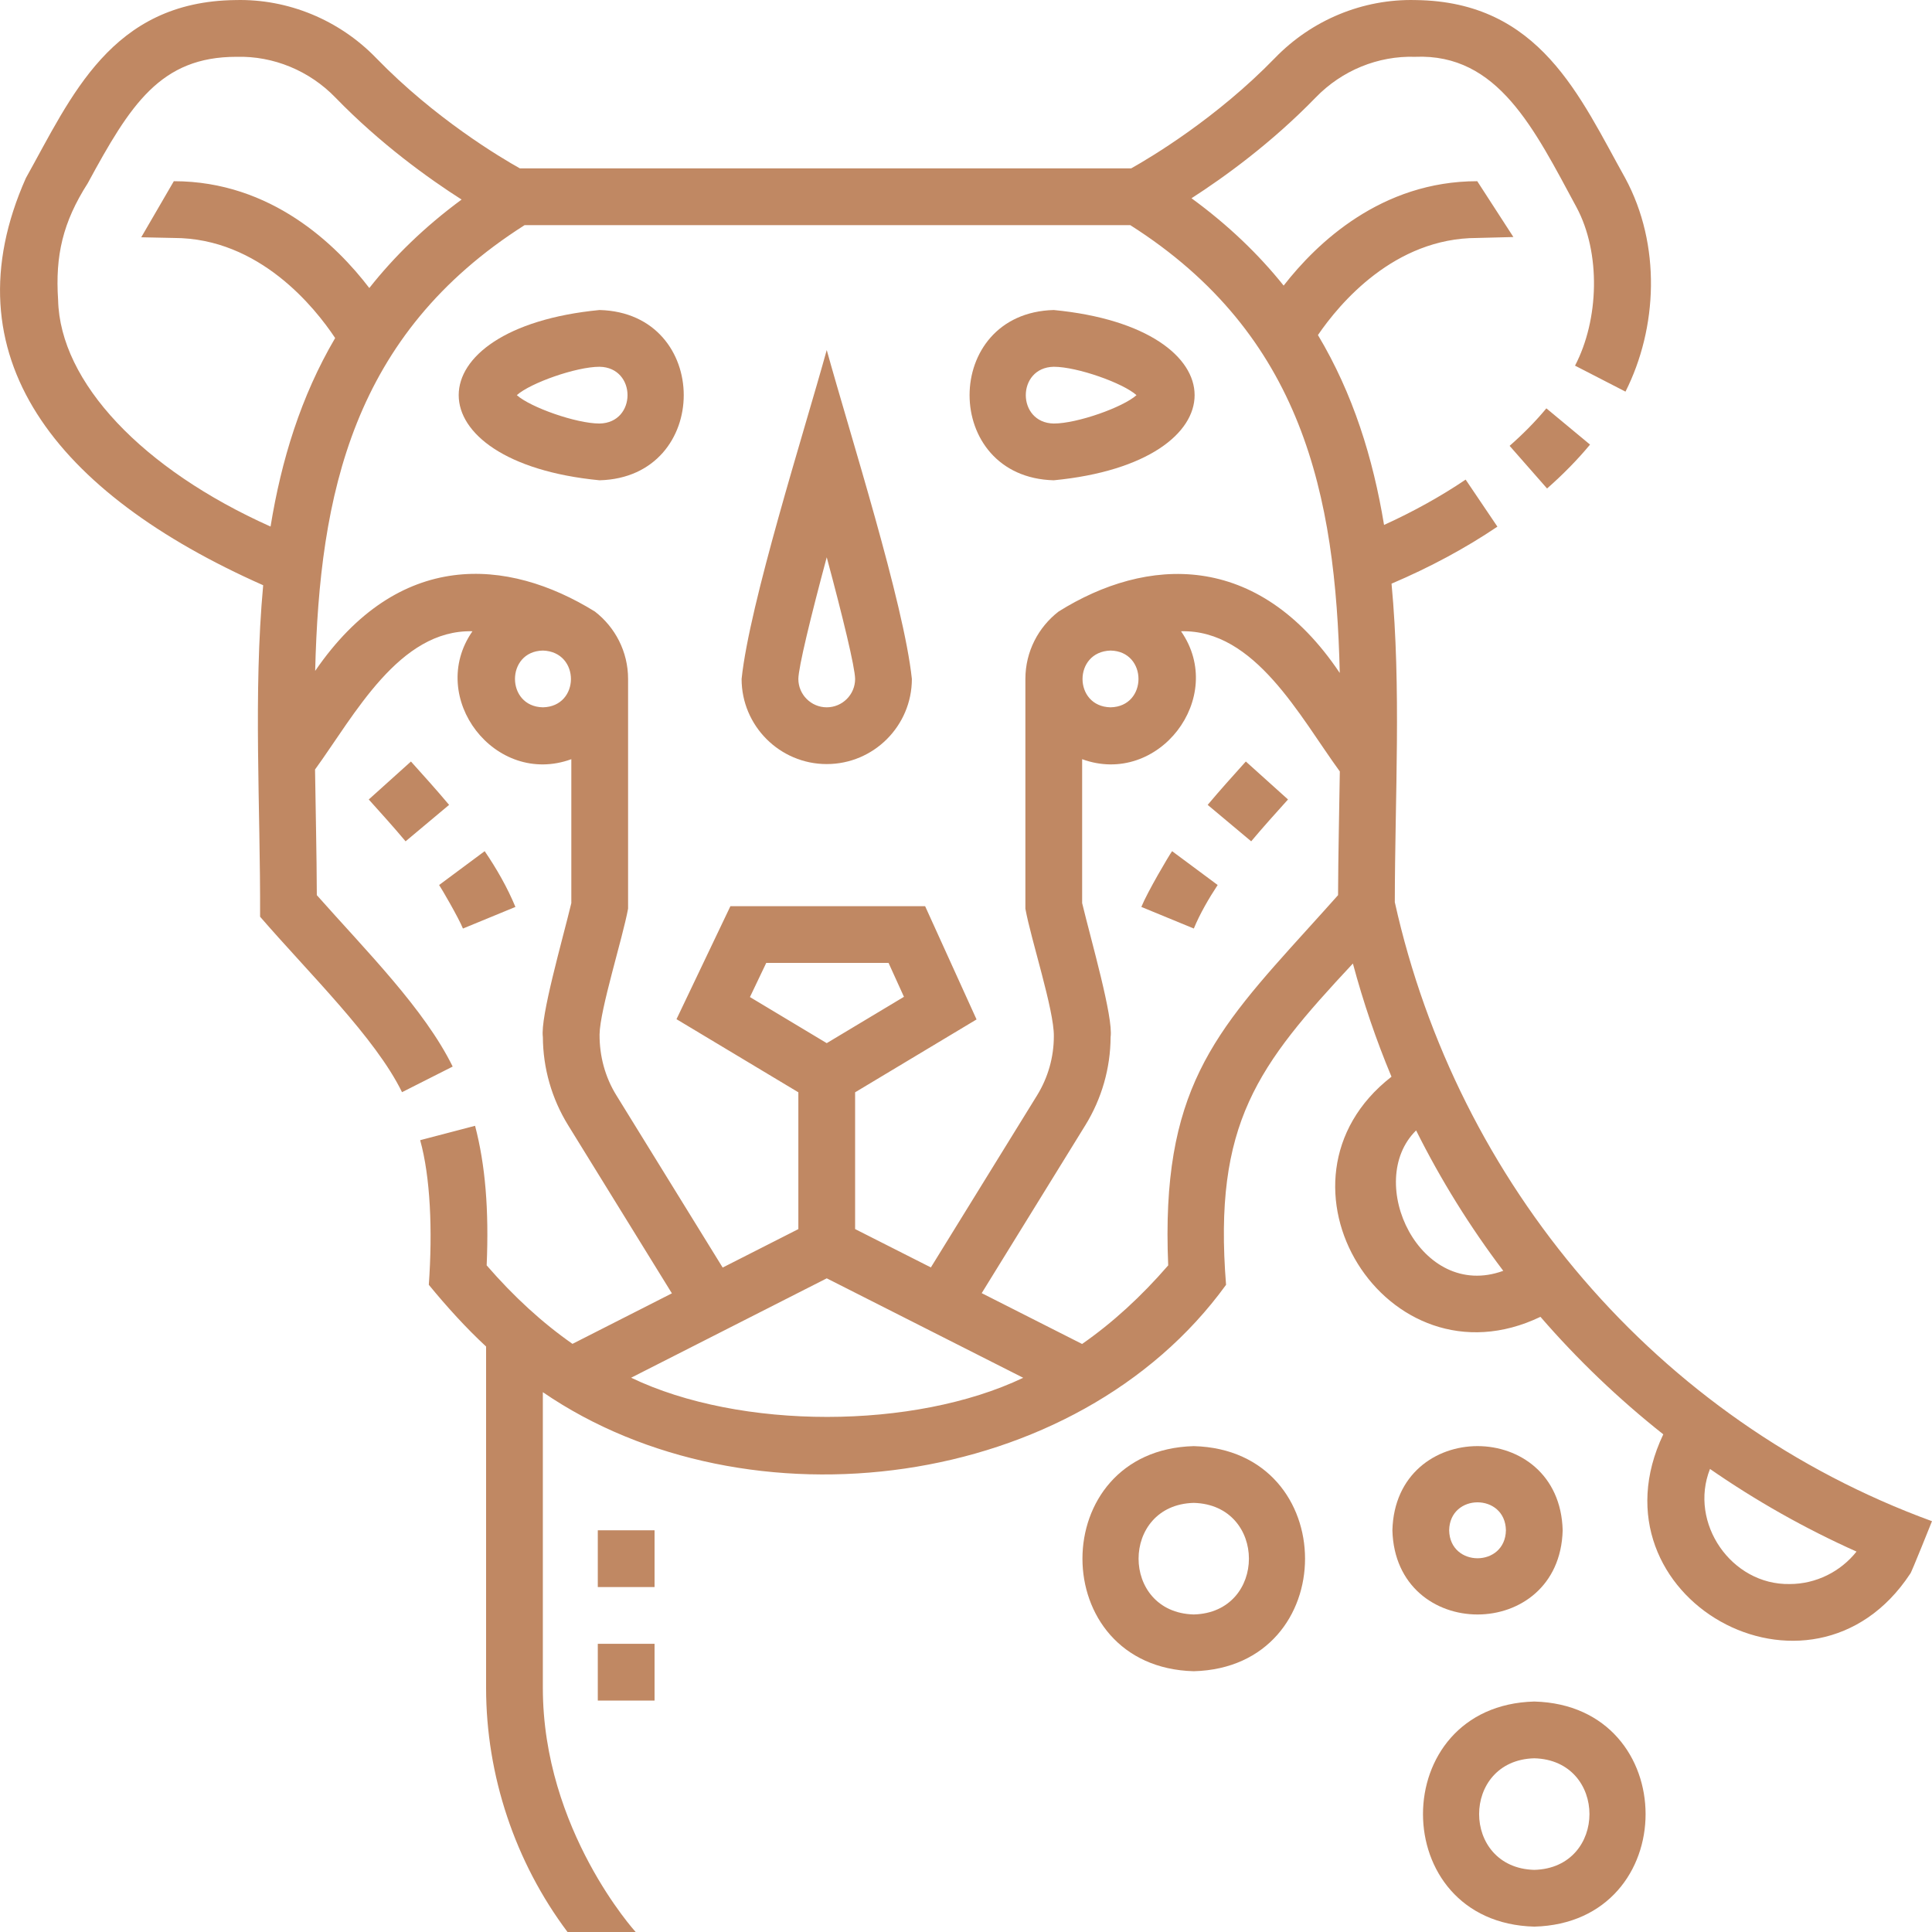
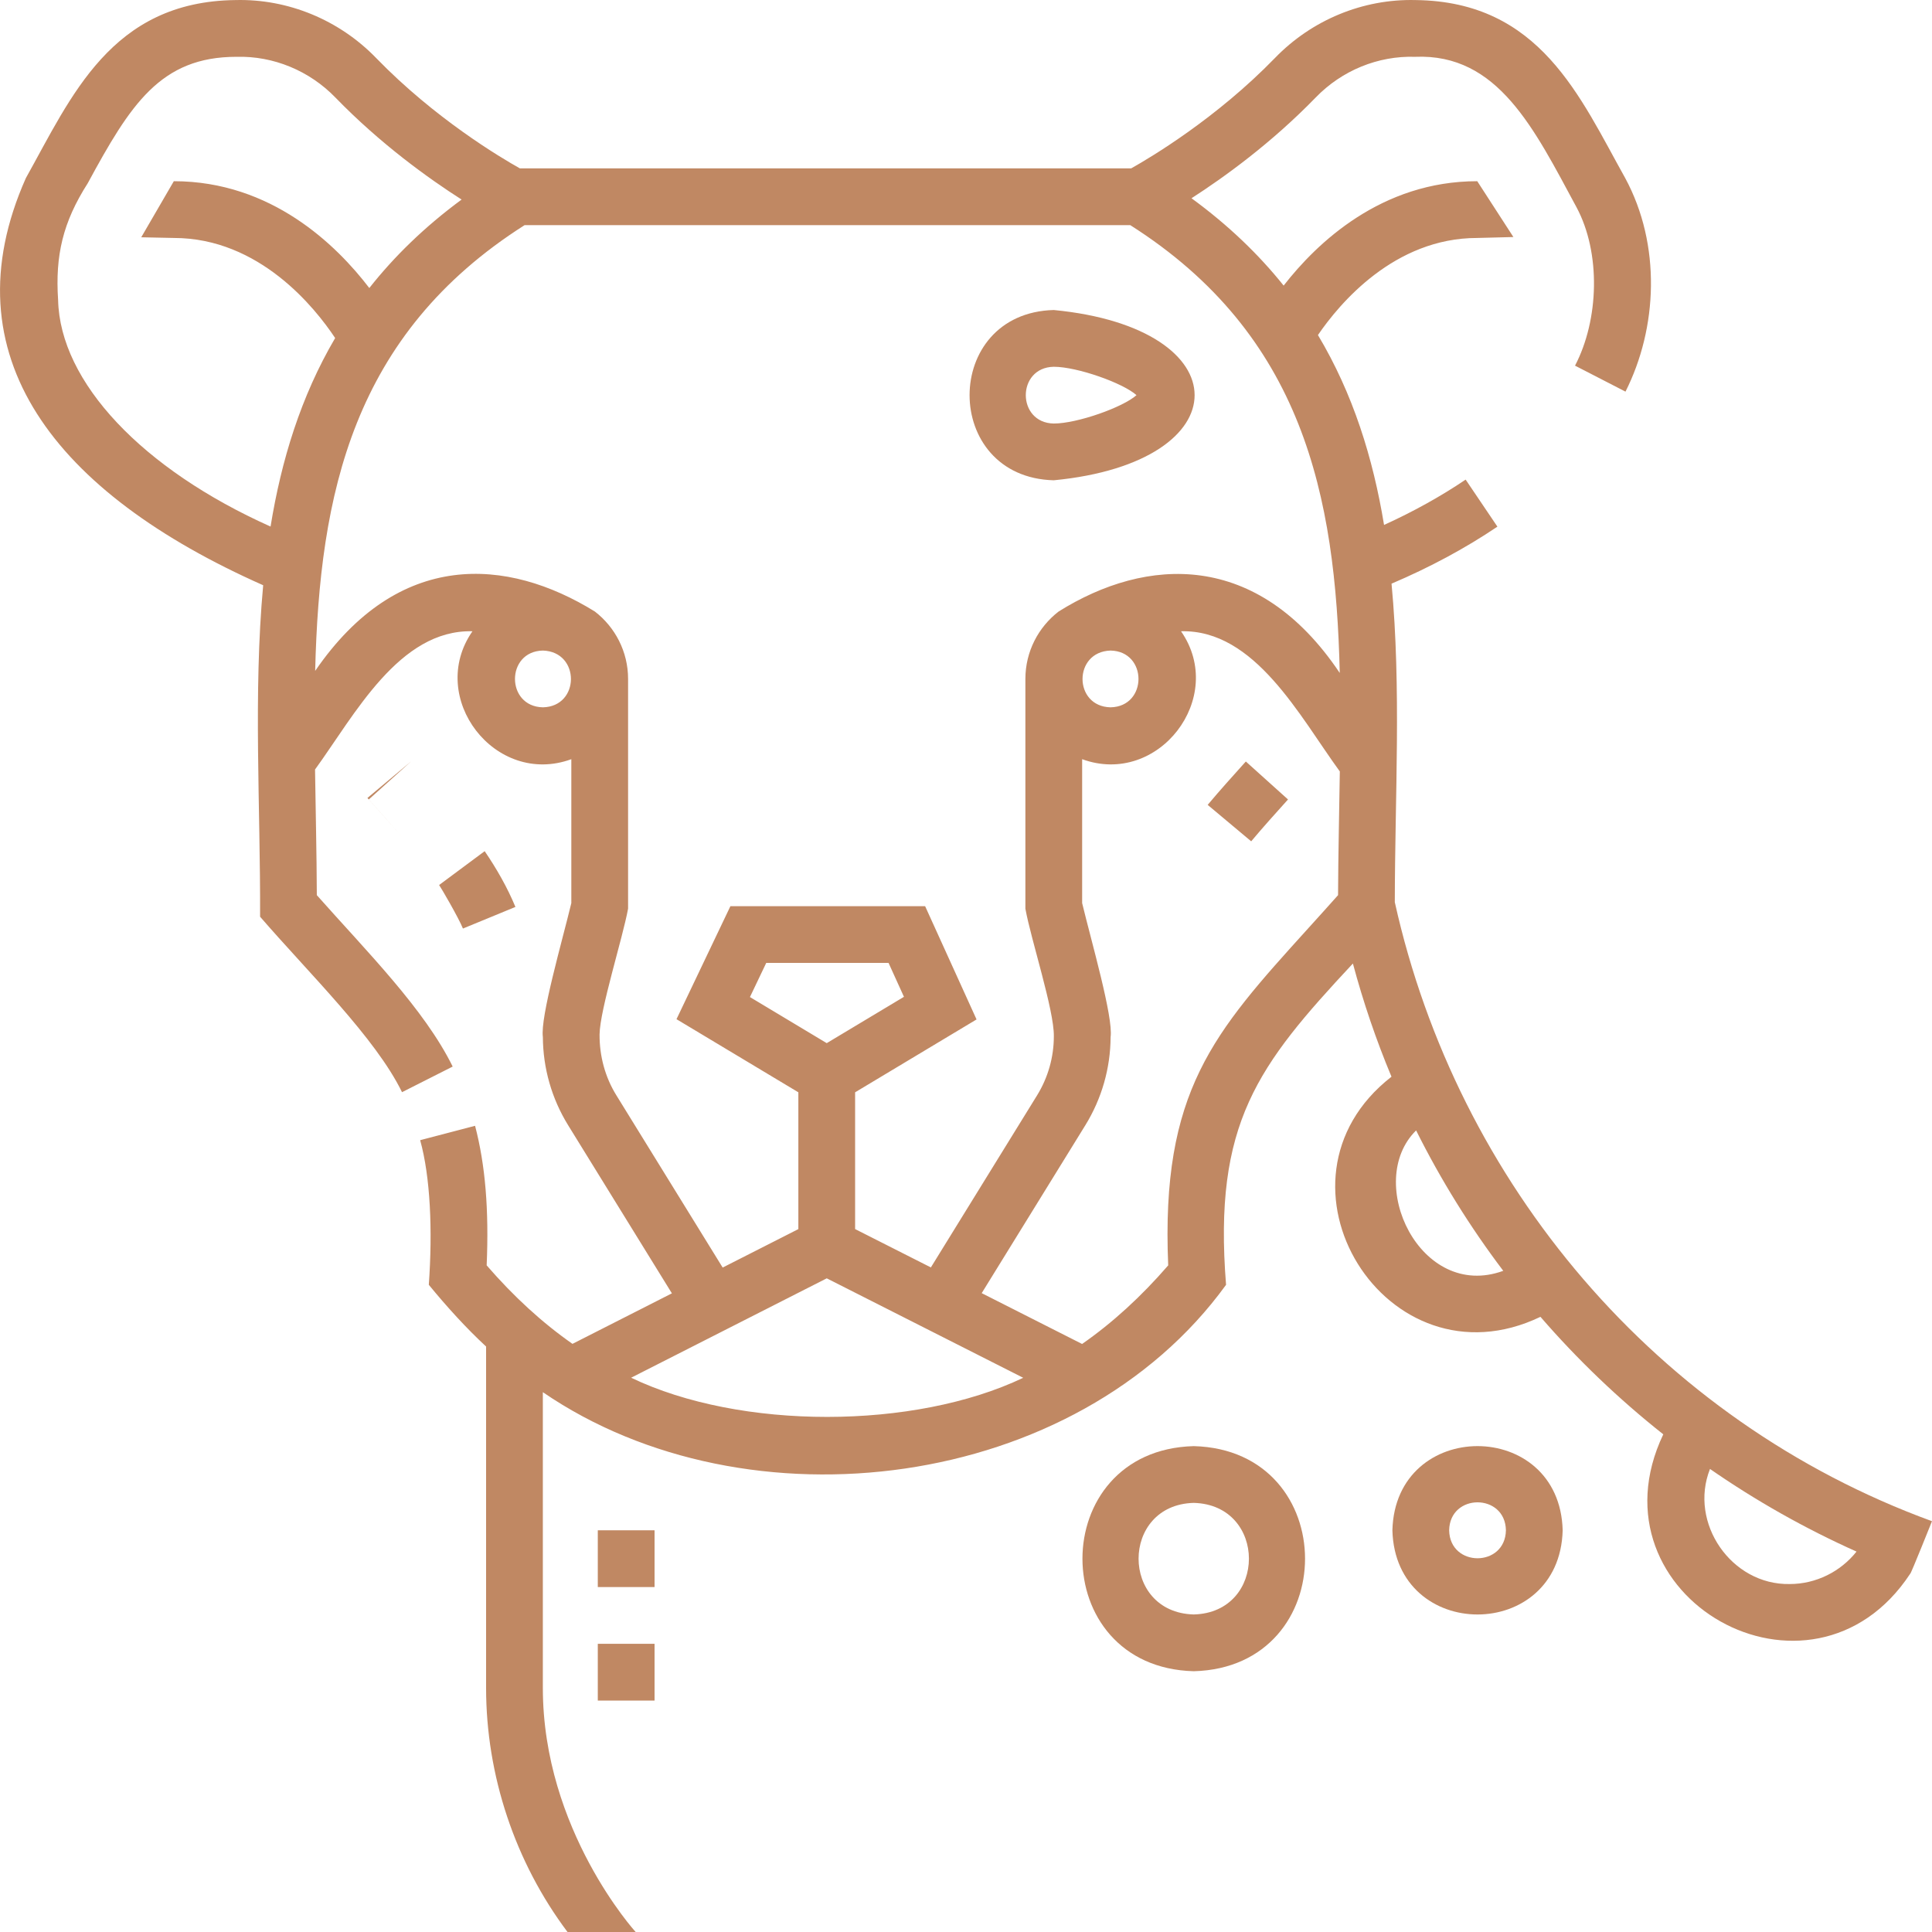
<svg xmlns="http://www.w3.org/2000/svg" version="1.1" width="512" height="512" x="0" y="0" viewBox="0 0 510.594 510.594" style="enable-background:new 0 0 512 512" xml:space="preserve" class="">
  <g>
    <g>
-       <path d="m301.637 239.685 13.871 5.711c1.579-3.859 4.023-8.064 6.3-11.504l-12.043-8.941c-.774 1.041-6.539 10.81-8.128 14.734z" fill="#c08863" data-original="#000000" style="" class="" />
      <path d="m328.802 201.752c-3.187 3.54-6.481 7.2-9.634 10.963l11.5 9.632c3.128-3.734 6.48-7.446 9.731-11.06l-11.148-10.034z" fill="#c08863" data-original="#000000" style="" class="" />
      <path d="m122.349 245.396 13.87-5.711c-2.145-5.162-4.959-10.092-8.128-14.736l-12.041 8.945c.476.638 5.14 8.637 6.299 11.502z" fill="#c08863" data-original="#000000" style="" class="" />
-       <path d="m108.606 201.254-11.15 10.034c3.252 3.613 6.604 7.326 9.734 11.06l11.498-9.633c-3.306-3.945-6.733-7.739-10.082-11.461z" fill="#c08863" data-original="#000000" style="" class="" />
-       <path d="m218.492 201.931c12.407 0 22.5-10.093 22.5-22.5-2.118-20.059-16.406-64.88-22.5-86.924-6.072 21.958-20.405 66.946-22.5 86.924 0 12.406 10.093 22.5 22.5 22.5zm0-54.654c4.246 15.791 7.471 29.092 7.5 32.157-.001 4.134-3.366 7.497-7.5 7.497-4.136 0-7.5-3.364-7.5-7.497.029-3.065 3.254-16.366 7.5-32.157z" fill="#c08863" data-original="#000000" style="" class="" />
+       <path d="m108.606 201.254-11.15 10.034c3.252 3.613 6.604 7.326 9.734 11.06c-3.306-3.945-6.733-7.739-10.082-11.461z" fill="#c08863" data-original="#000000" style="" class="" />
      <path d="m278.492 126.931c49.658-4.799 49.608-40.217-.001-45-29.666.779-29.664 44.224.001 45zm0-30c6.194 0 18.271 4.284 21.866 7.5-3.596 3.216-15.672 7.5-21.866 7.5-9.856-.176-9.855-14.826 0-15z" fill="#c08863" data-original="#000000" style="" class="" />
-       <path d="m158.452 81.931c-49.658 4.798-49.608 40.217.001 45 29.667-.779 29.664-44.225-.001-45zm0 30c-6.194 0-18.271-4.284-21.866-7.5 3.596-3.216 15.672-7.5 21.866-7.5 9.856.175 9.856 14.825 0 15z" fill="#c08863" data-original="#000000" style="" class="" />
-       <path d="m398.964 117.829 9.898 11.271c4.233-3.718 8.055-7.621 11.357-11.599l-11.541-9.581c-2.801 3.375-6.07 6.709-9.714 9.909z" fill="#c08863" data-original="#000000" style="" class="" />
      <path d="m157.987 404.431h15v15h-15z" fill="#c08863" data-original="#000000" style="" class="" />
      <path d="m157.987 434.43h15v15h-15z" fill="#c08863" data-original="#000000" style="" class="" />
      <path d="m510.589 402.025c-72.762-26.586-125.451-89.26-141.967-163.596.035-28.005 1.733-56.534-.862-84.177 10.157-4.327 19.552-9.379 27.978-15.069l-8.395-12.431c-6.553 4.425-13.782 8.436-21.563 11.983-2.915-17.69-8.179-34.639-17.47-50.188 5.69-8.32 20.174-25.658 42.103-25.658l9.551-.245-9.551-14.755c-25.327 0-42.386 16.302-51.168 27.589-6.592-8.236-14.616-15.967-24.351-23.083 8.565-5.508 21.075-14.523 32.813-26.618 6.903-7.14 16.474-11.073 26.267-10.761 21.931-.935 31.5 19.075 42.656 39.732 6.51 12.108 5.953 29.787-.379 41.887l13.336 6.867c8.49-16.82 9.479-38.776-.071-56.435-11.997-21.456-22.494-46.677-55.415-47.05-13.897-.348-27.421 5.248-37.166 15.323-15.445 15.914-32.805 26.25-37.988 29.162h-161.549c-5.171-2.897-22.47-13.178-37.974-29.152-9.755-10.087-23.307-15.682-37.175-15.334-32.925.375-43.413 25.593-55.415 47.051-20.856 46.91 7.752 83.23 62.718 107.602-2.644 28.79-.702 58.475-.816 87.602 12.851 14.877 30.525 32.026 37.511 46.374l13.386-6.77c-7.459-15.172-22.744-30.455-35.903-45.298-.045-11.193-.315-22.143-.472-33.211 10.497-14.462 22.228-37.015 41.601-36.536-12.179 17.531 6.002 41.171 26.131 33.811v38.035c-2.416 10.032-8.249 30.164-7.521 35.384.038 8.24 2.343 16.296 6.673 23.311l27.427 44.438-26.276 13.35c-8.016-5.606-15.521-12.488-22.677-20.742.627-14.763-.357-26.548-3.064-36.888l-14.511 3.8c2.694 9.71 3.311 23.74 2.286 38.224 4.743 5.788 9.91 11.472 15.137 16.311v90.227c0 23.113 7.643 46.02 21.521 64.502h18.01s-24.531-26.929-24.531-64.502v-78.163c54.03 37.018 140.984 26.268 180.561-28.376-3.414-42.711 8.376-57.96 33.521-84.91 2.744 10.211 6.147 20.248 10.199 29.915-35.559 27.657-1.351 82.976 39.369 63.458 9.795 11.317 20.668 21.716 32.462 31.056-20.511 43.067 39.116 76.553 65.274 36.815.179.067 5.739-13.861 5.739-13.861zm-495.233-322.754c-.78-11.733 1.243-20.533 7.833-30.843 11.247-20.748 19.199-33.44 39.363-33.415 9.707-.253 19.228 3.669 26.099 10.773 11.979 12.342 24.768 21.482 33.341 26.954-9.776 7.207-17.806 15.04-24.389 23.381-8.627-11.299-25.856-28.232-51.666-28.232l-8.611 14.82 8.611.18c22.647 0 37.359 18.497 42.637 26.449-9.077 15.459-14.22 32.281-17.071 49.823-33.879-15.168-55.647-38.137-56.147-59.89zm128.136 107.66c-9.856-.177-9.856-14.825 0-15 9.896.308 9.831 14.793 0 15zm19.417 102.562c-3.007-4.842-4.491-10.434-4.454-16.122.095-6.559 6.109-25.441 7.537-33.232v-60.709c0-7.237-3.438-13.683-8.763-17.802l.001-.002c-23.153-14.328-51.888-16.47-73.935 15.679 1.131-46.66 9.867-88.899 55.348-117.806h160.067c45.64 29.002 54.28 71.462 55.362 118.351-21.728-32.413-51.078-30.789-74.32-16.224l.002.003c-5.325 4.119-8.763 10.564-8.763 17.801v60.709c1.446 8.078 7.62 26.842 7.522 33.713 0 5.527-1.534 10.936-4.439 15.64l-28.06 45.465-20.023-10.137v-36.144l32.095-19.259-13.594-29.934h-51.456l-14.249 29.868 32.205 19.325v36.152l-20.003 10.163zm130.583-117.562c9.855.175 9.856 14.826 0 15-9.834-.21-9.893-14.693 0-15zm-75 103.753-20.295-12.179 4.304-9.021h32.33l4.067 8.956zm-51.692 88.423 51.698-26.267 51.923 26.286c-28.818 13.746-74.78 13.829-103.621-.019zm178.829-118.65c-24.904 27.502-38.858 42.911-36.894 88.961-7.17 8.269-14.701 15.159-22.756 20.771l-26.533-13.433 27.395-44.386c4.329-7.015 6.635-15.072 6.673-23.312.739-5.201-5.116-25.384-7.521-35.384v-38.035c20.136 7.362 38.307-16.287 26.133-33.809 19.535-.504 31.399 22.577 41.965 37.051-.157 10.895-.42 21.673-.466 32.693-2.776 3.12-5.422 6.042-7.996 8.883zm28.626 53.293c6.525 13.082 14.245 25.497 23.03 37.105-21.968 8.022-36.833-23.527-23.03-37.105zm98.726 119.883c-15.404.298-26.725-16.149-21.058-30.415 12.118 8.396 25.067 15.727 38.723 21.838-4.205 5.298-10.699 8.577-17.665 8.577z" fill="#c08863" data-original="#000000" style="" class="" />
      <path d="m412.987 404.431c-.78-29.669-44.225-29.663-45 .001.78 29.668 44.225 29.662 45-.001zm-30 0c.176-9.857 14.825-9.855 15 0-.176 9.856-14.825 9.855-15 0z" fill="#c08863" data-original="#000000" style="" class="" />
      <path d="m315.487 382.186c-39.223 1.031-39.215 58.464.001 59.489 39.222-1.03 39.214-58.464-.001-59.489zm0 44.489c-19.444-.511-19.44-28.982 0-29.489 19.444.511 19.44 28.982 0 29.489z" fill="#c08863" data-original="#000000" style="" class="" />
-       <path d="m405.487 449.686c-39.223 1.031-39.215 58.464.001 59.489 39.222-1.03 39.214-58.464-.001-59.489zm0 44.489c-19.444-.511-19.44-28.982 0-29.489 19.444.511 19.44 28.982 0 29.489z" fill="#c08863" data-original="#000000" style="" class="" />
    </g>
  </g>
</svg>